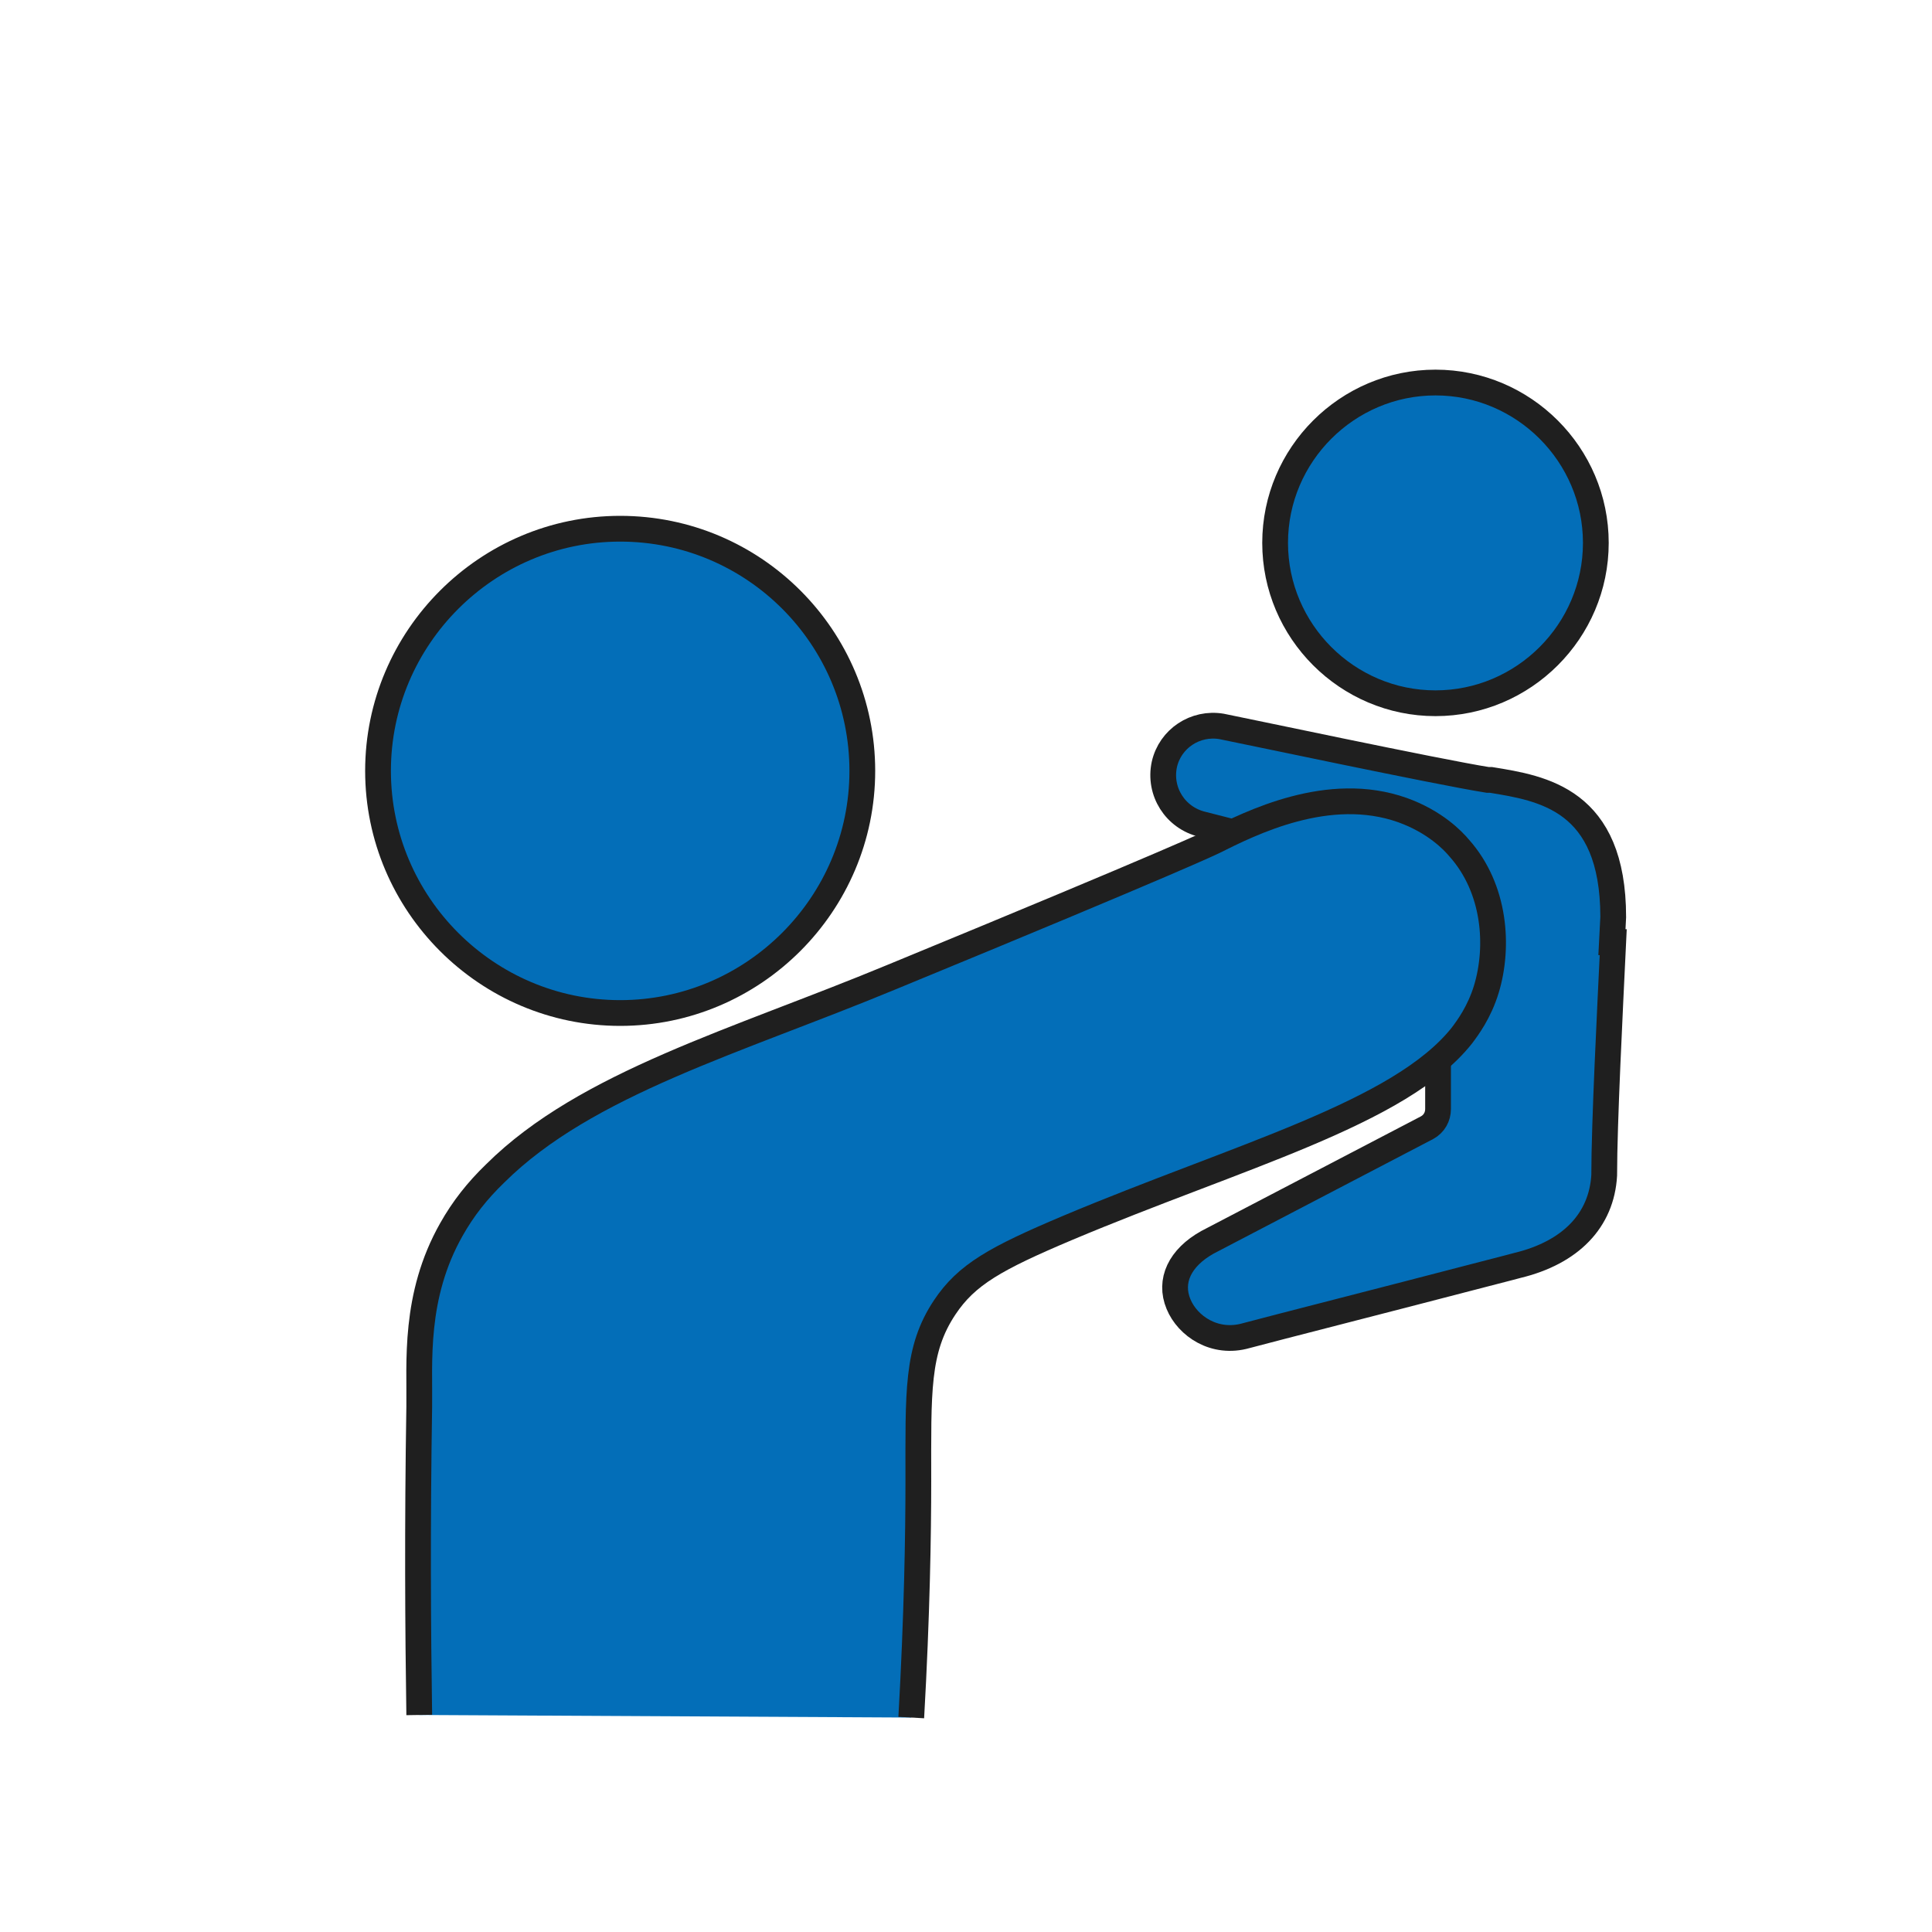
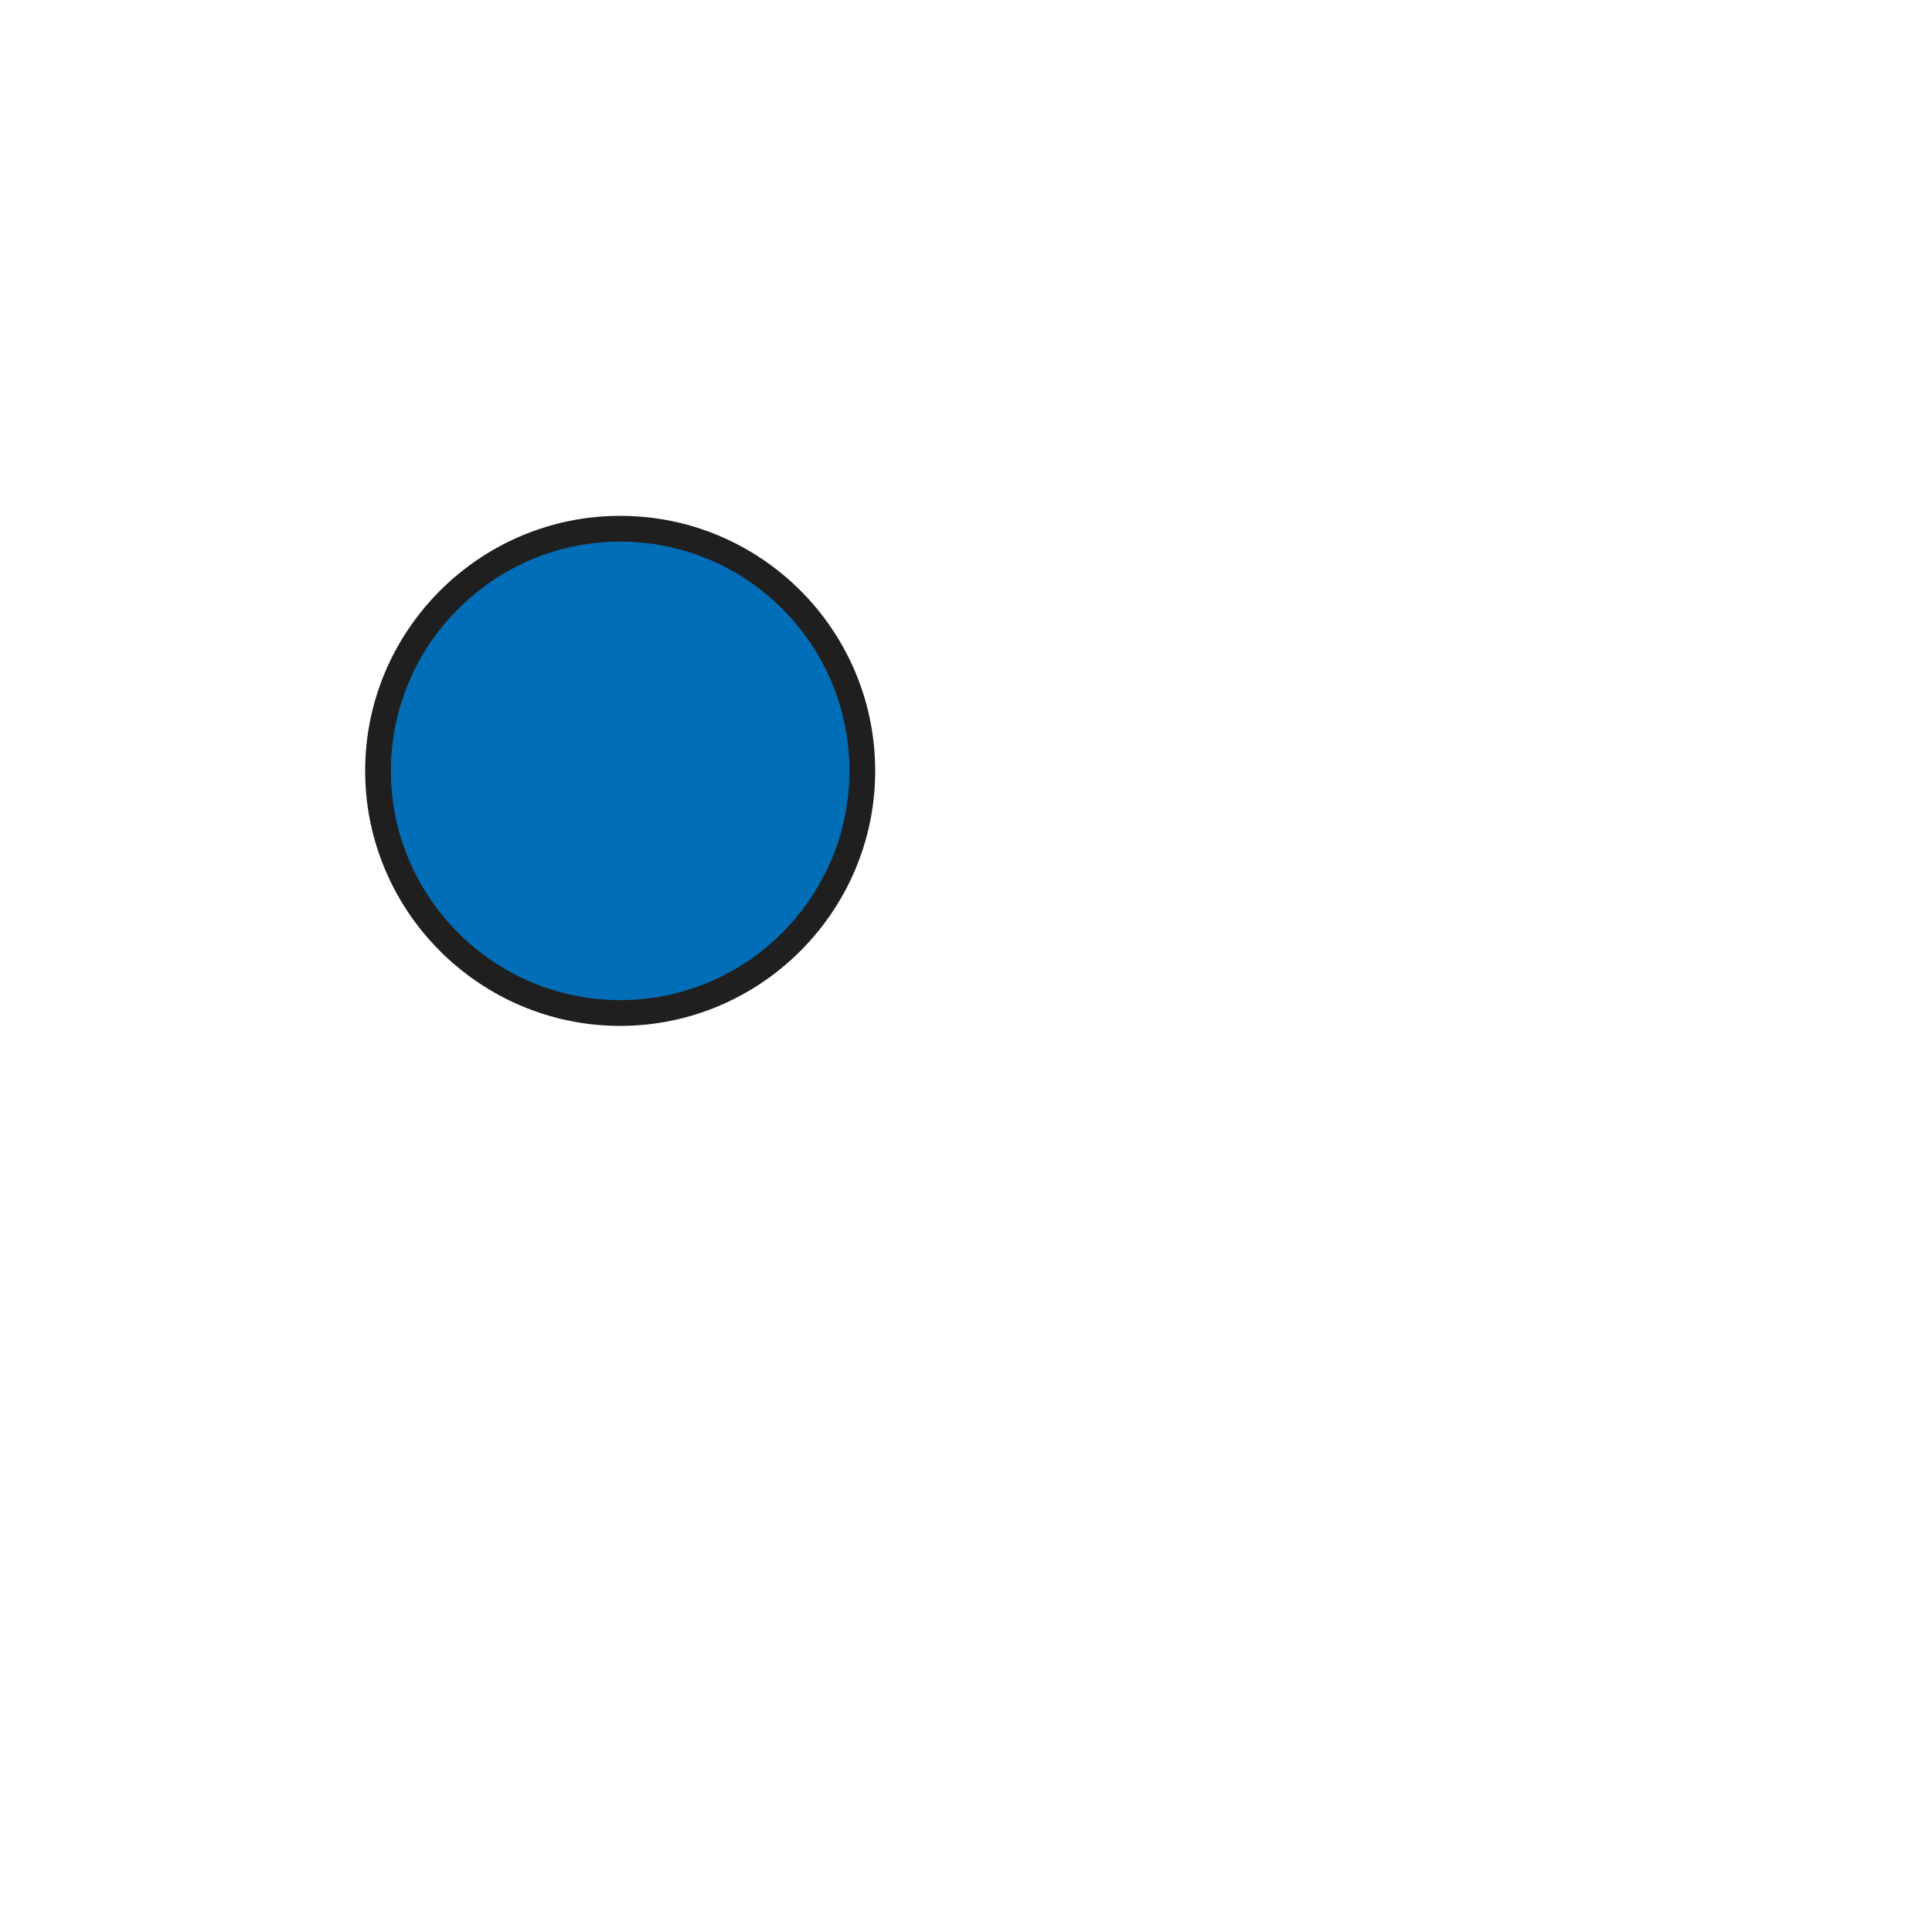
<svg xmlns="http://www.w3.org/2000/svg" id="_レイヤー_1" data-name="レイヤー 1" version="1.1" viewBox="0 0 300 300">
  <defs>
    <style>
      .cls-1 {
        fill: #1f1f1f;
        stroke-width: 0px;
      }

      .cls-2 {
        fill: #036eb8;
        stroke: #1f1f1f;
        stroke-miterlimit: 10;
        stroke-width: 4px;
      }
    </style>
  </defs>
-   <path class="cls-2" d="M222.9,59.4c13.7,0,24.9,11.2,24.9,24.9s-11.2,24.9-24.9,24.9-24.9-11.2-24.9-24.9,11.2-24.9,24.9-24.9Z" />
  <path class="cls-2" d="M96.3,82.1c20.8,0,37.6,16.9,37.6,37.6s-16.9,37.6-37.6,37.6-37.6-16.9-37.6-37.6,16.9-37.6,37.6-37.6Z" />
-   <path class="cls-1" d="M489.1,77.7s-41.2-8.3-41.5-8.3c0,0,0,0-.1,0-7.5-1.3-14.7,3.5-16.4,10.9-1.4,6.1,1.3,12.2,6.3,15.3,0,0-88.6,27.6-88.7,27.6-25.9,9.7-38,23.9-38,44.6v63.3h6.5v-63.3c0-17.8,10.4-29.7,33.7-38.5l109.5-34.1c10-2.9,17,2.7,19.4,9.5,2.4,6.8.6,15.6-9.1,19.7,0,0-92,44-92,44l2,5.1,6.3-2.5-3.5,60.1h6.5l3.7-62.7s76.6-36.3,79.6-38v3s-32.5,16.9-32.5,16.9c-8.8,4.9-9.5,12.7-7.4,17.8,2,4.9,7.3,9.3,13.9,9.3s2.8-.2,4.2-.6c3.7-.9,23.7-6.1,34.4-8.9,4.3-1.1,7.3-1.9,7.5-1.9,11.2-2.7,17.9-10,18.4-20,0,0,0-.1,0-.2,0-7.9,1.6-40,1.6-40,0,0,0-.1,0-.2,0-23.9-16.6-26.5-24.5-27.7Z" />
-   <path class="cls-2" d="M250.5,146.3c-.5,10.5-1.4,28.1-1.4,36.2-.4,7-5.2,12-13.5,14,0,0-.7.2-7.7,2-10.7,2.8-30.7,7.9-34.4,8.9-4.9,1.4-9.1-1.5-10.5-4.9-1.5-3.6.2-7.2,4.5-9.6l34.1-17.8c1.1-.6,1.7-1.7,1.7-2.9v-9c7.7-6.5,8.8-16.2,6.1-23.8-3.3-9.4-13.3-17.6-27.4-13.5l-10.6,3.3-4.7-1.2c-4.2-1-6.8-5.1-5.9-9.3.9-4,4.8-6.6,8.9-5.9,2.1.4,33.7,7.1,41.3,8.3h.5c8,1.3,19,3,19,21.3l-.2,3.9Z" />
-   <path class="cls-1" d="M478.4,264.8s-41.2-8.3-41.5-8.3c0,0,0,0-.1,0-7.5-1.3-14.7,3.5-16.4,10.9-1.4,6.1,1.3,12.2,6.3,15.3,0,0-88.6,27.6-88.7,27.6-25.9,9.7-38,23.9-38,44.6v63.3h6.5v-63.3c0-17.8,10.4-29.7,33.7-38.5l109.5-34.1c10-2.9,17,2.7,19.4,9.5,2.4,6.8.6,15.6-9.1,19.7,0,0-92,44-92,44l2,5.1,6.3-2.5-3.5,60.1h6.5l3.7-62.7s76.6-36.3,79.6-38v3s-32.5,16.9-32.5,16.9c-8.8,4.9-9.5,12.7-7.4,17.8,2,4.9,7.3,9.3,13.9,9.3s2.8-.2,4.2-.6c3.7-.9,23.7-6.1,34.4-8.9,4.3-1.1,7.3-1.9,7.5-1.9,11.2-2.7,17.9-10,18.4-20,0,0,0-.1,0-.2,0-7.9,1.6-40,1.6-40,0,0,0-.1,0-.2,0-23.9-16.6-26.5-24.5-27.7Z" />
-   <path class="cls-2" d="M65.1,266.3c-.2-13.2-.3-29.3,0-47.9.1-6.7-.9-17.1,5-27.5,1.8-3.2,4-6,6.8-8.7,14.1-14,37.5-20.5,61.6-30.5,44.7-18.4,49.9-21,49.9-21,5.8-2.9,17.9-9,29.4-4.9,5,1.8,7.8,4.7,8.8,5.9,5.6,6.3,6.2,15.3,4.2,21.9-1.1,3.6-2.9,6-3.8,7.2-9.6,12.1-34.7,18.7-61.3,29.9-11.1,4.7-15.6,7.2-19,12.3-4.4,6.6-4.1,13.1-4.1,27,0,8.2-.2,20.8-1.1,36.7" />
</svg>